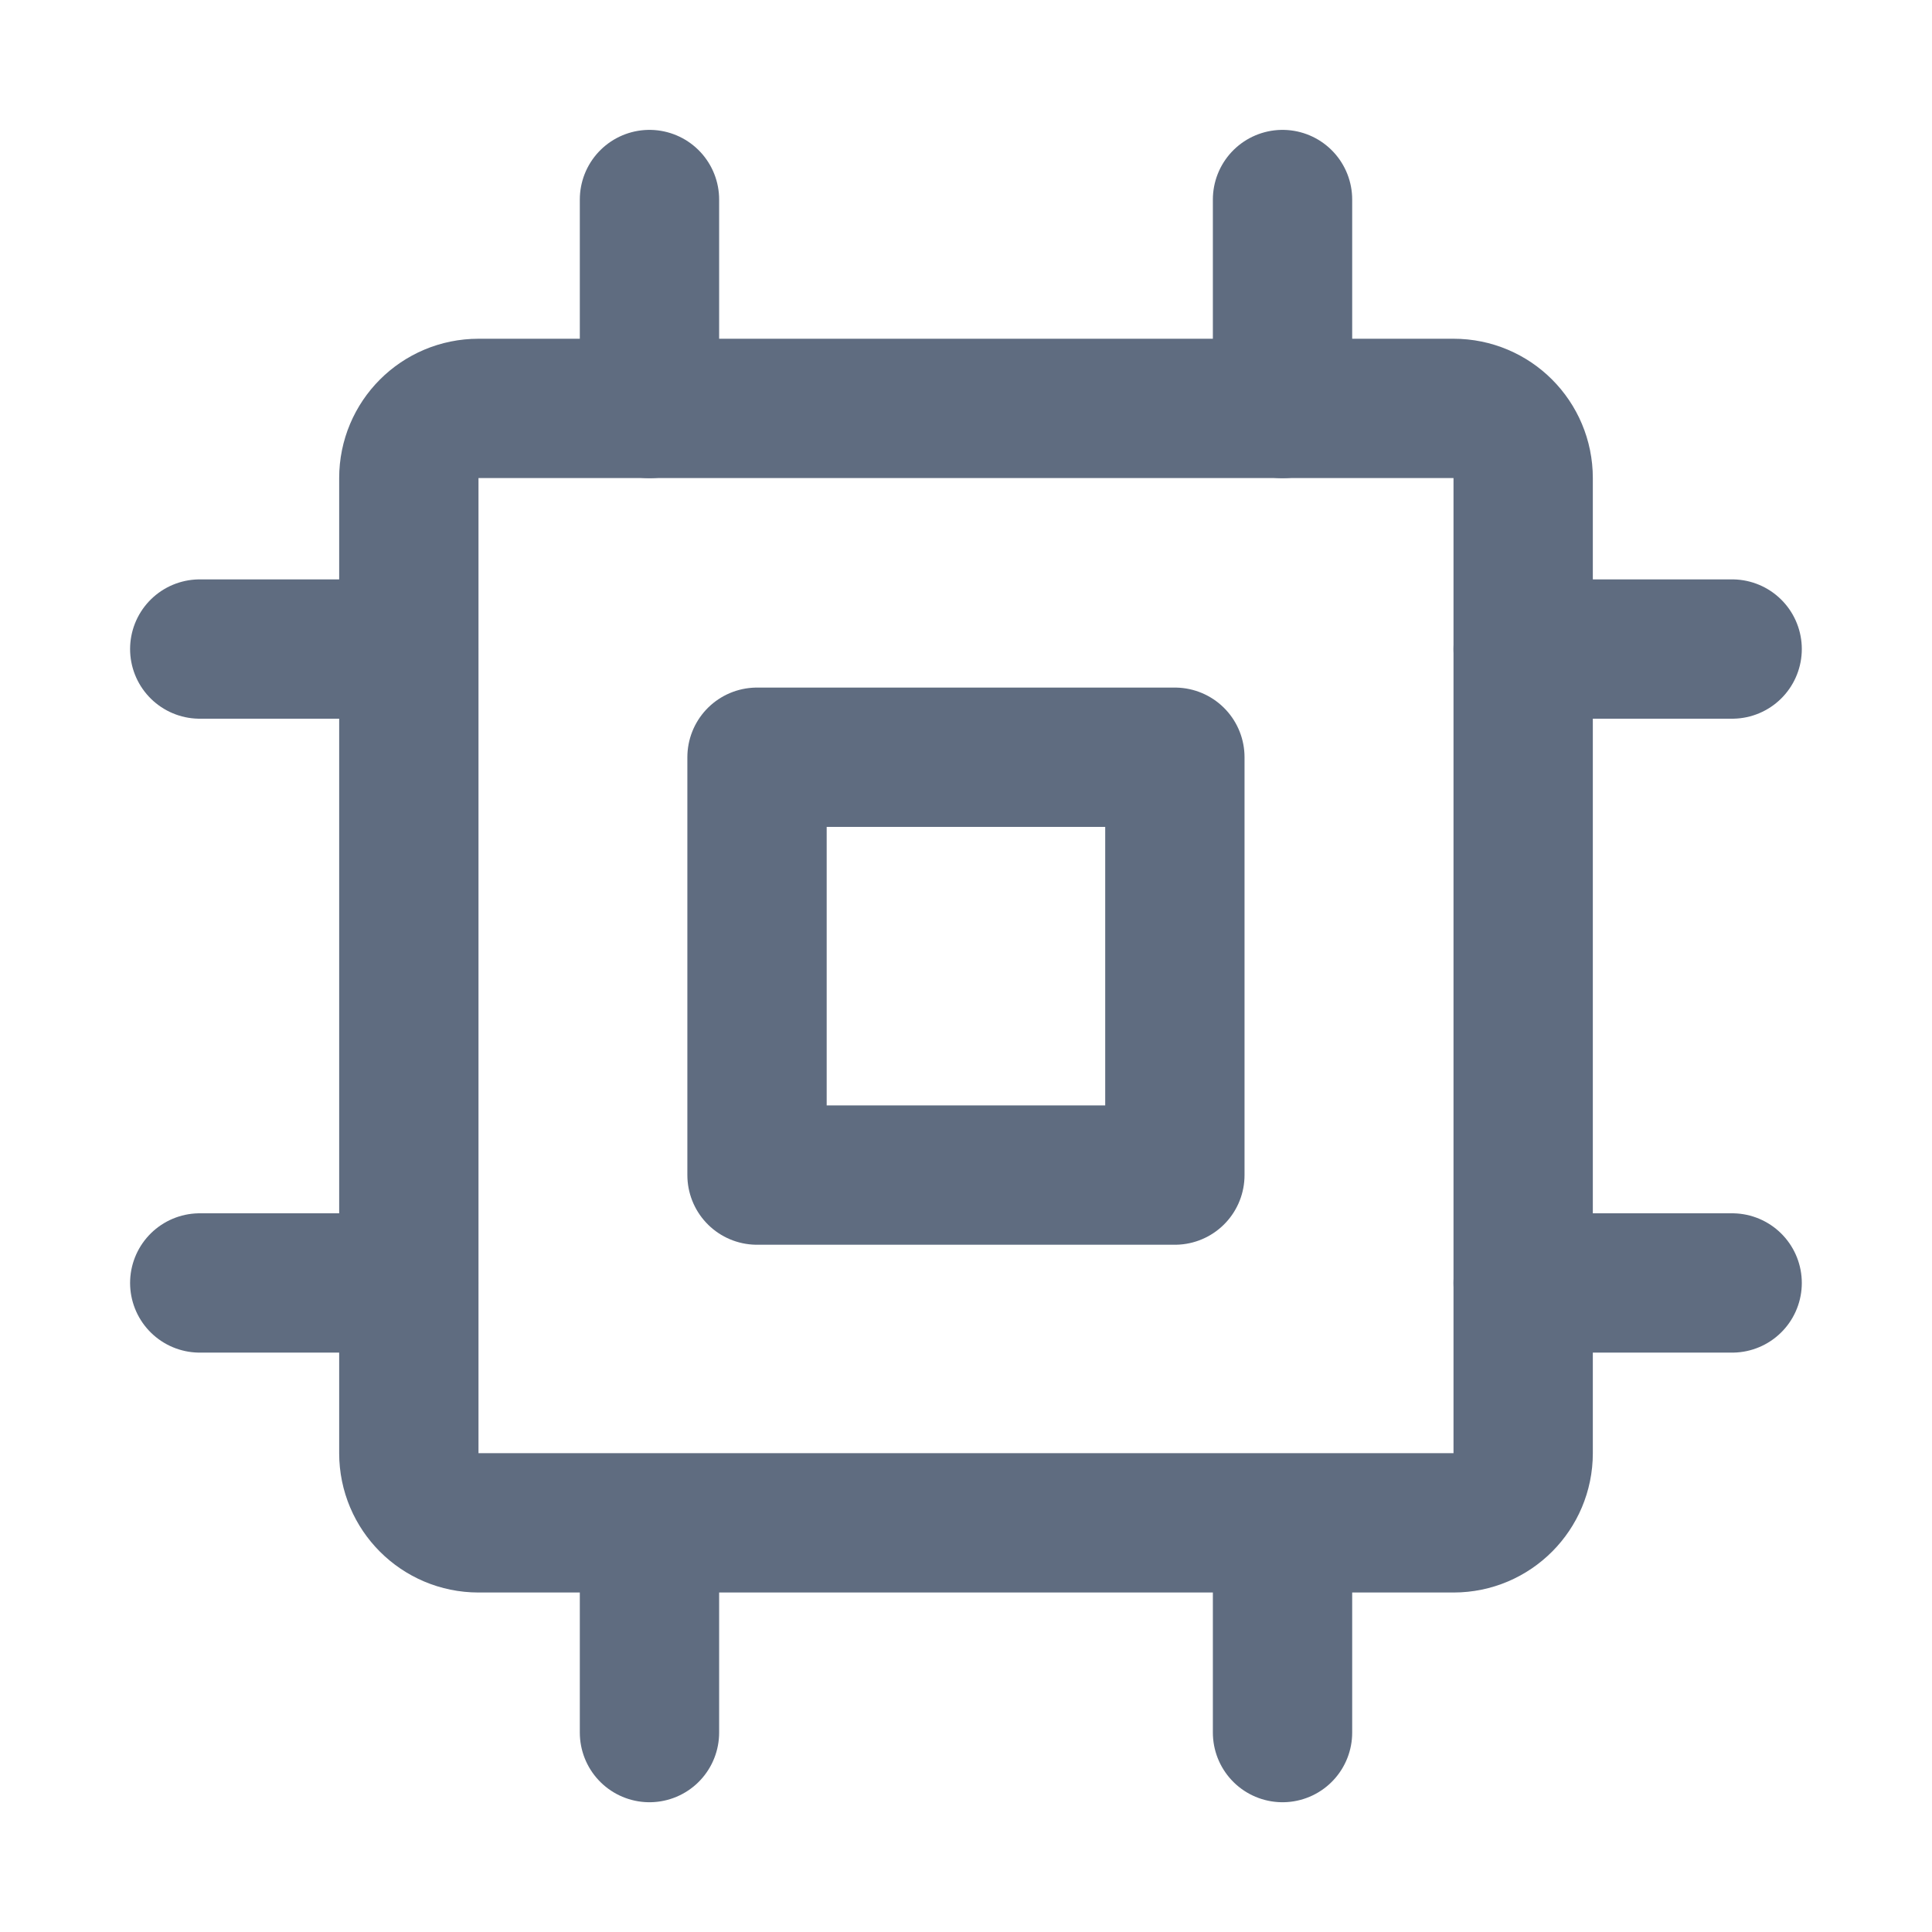
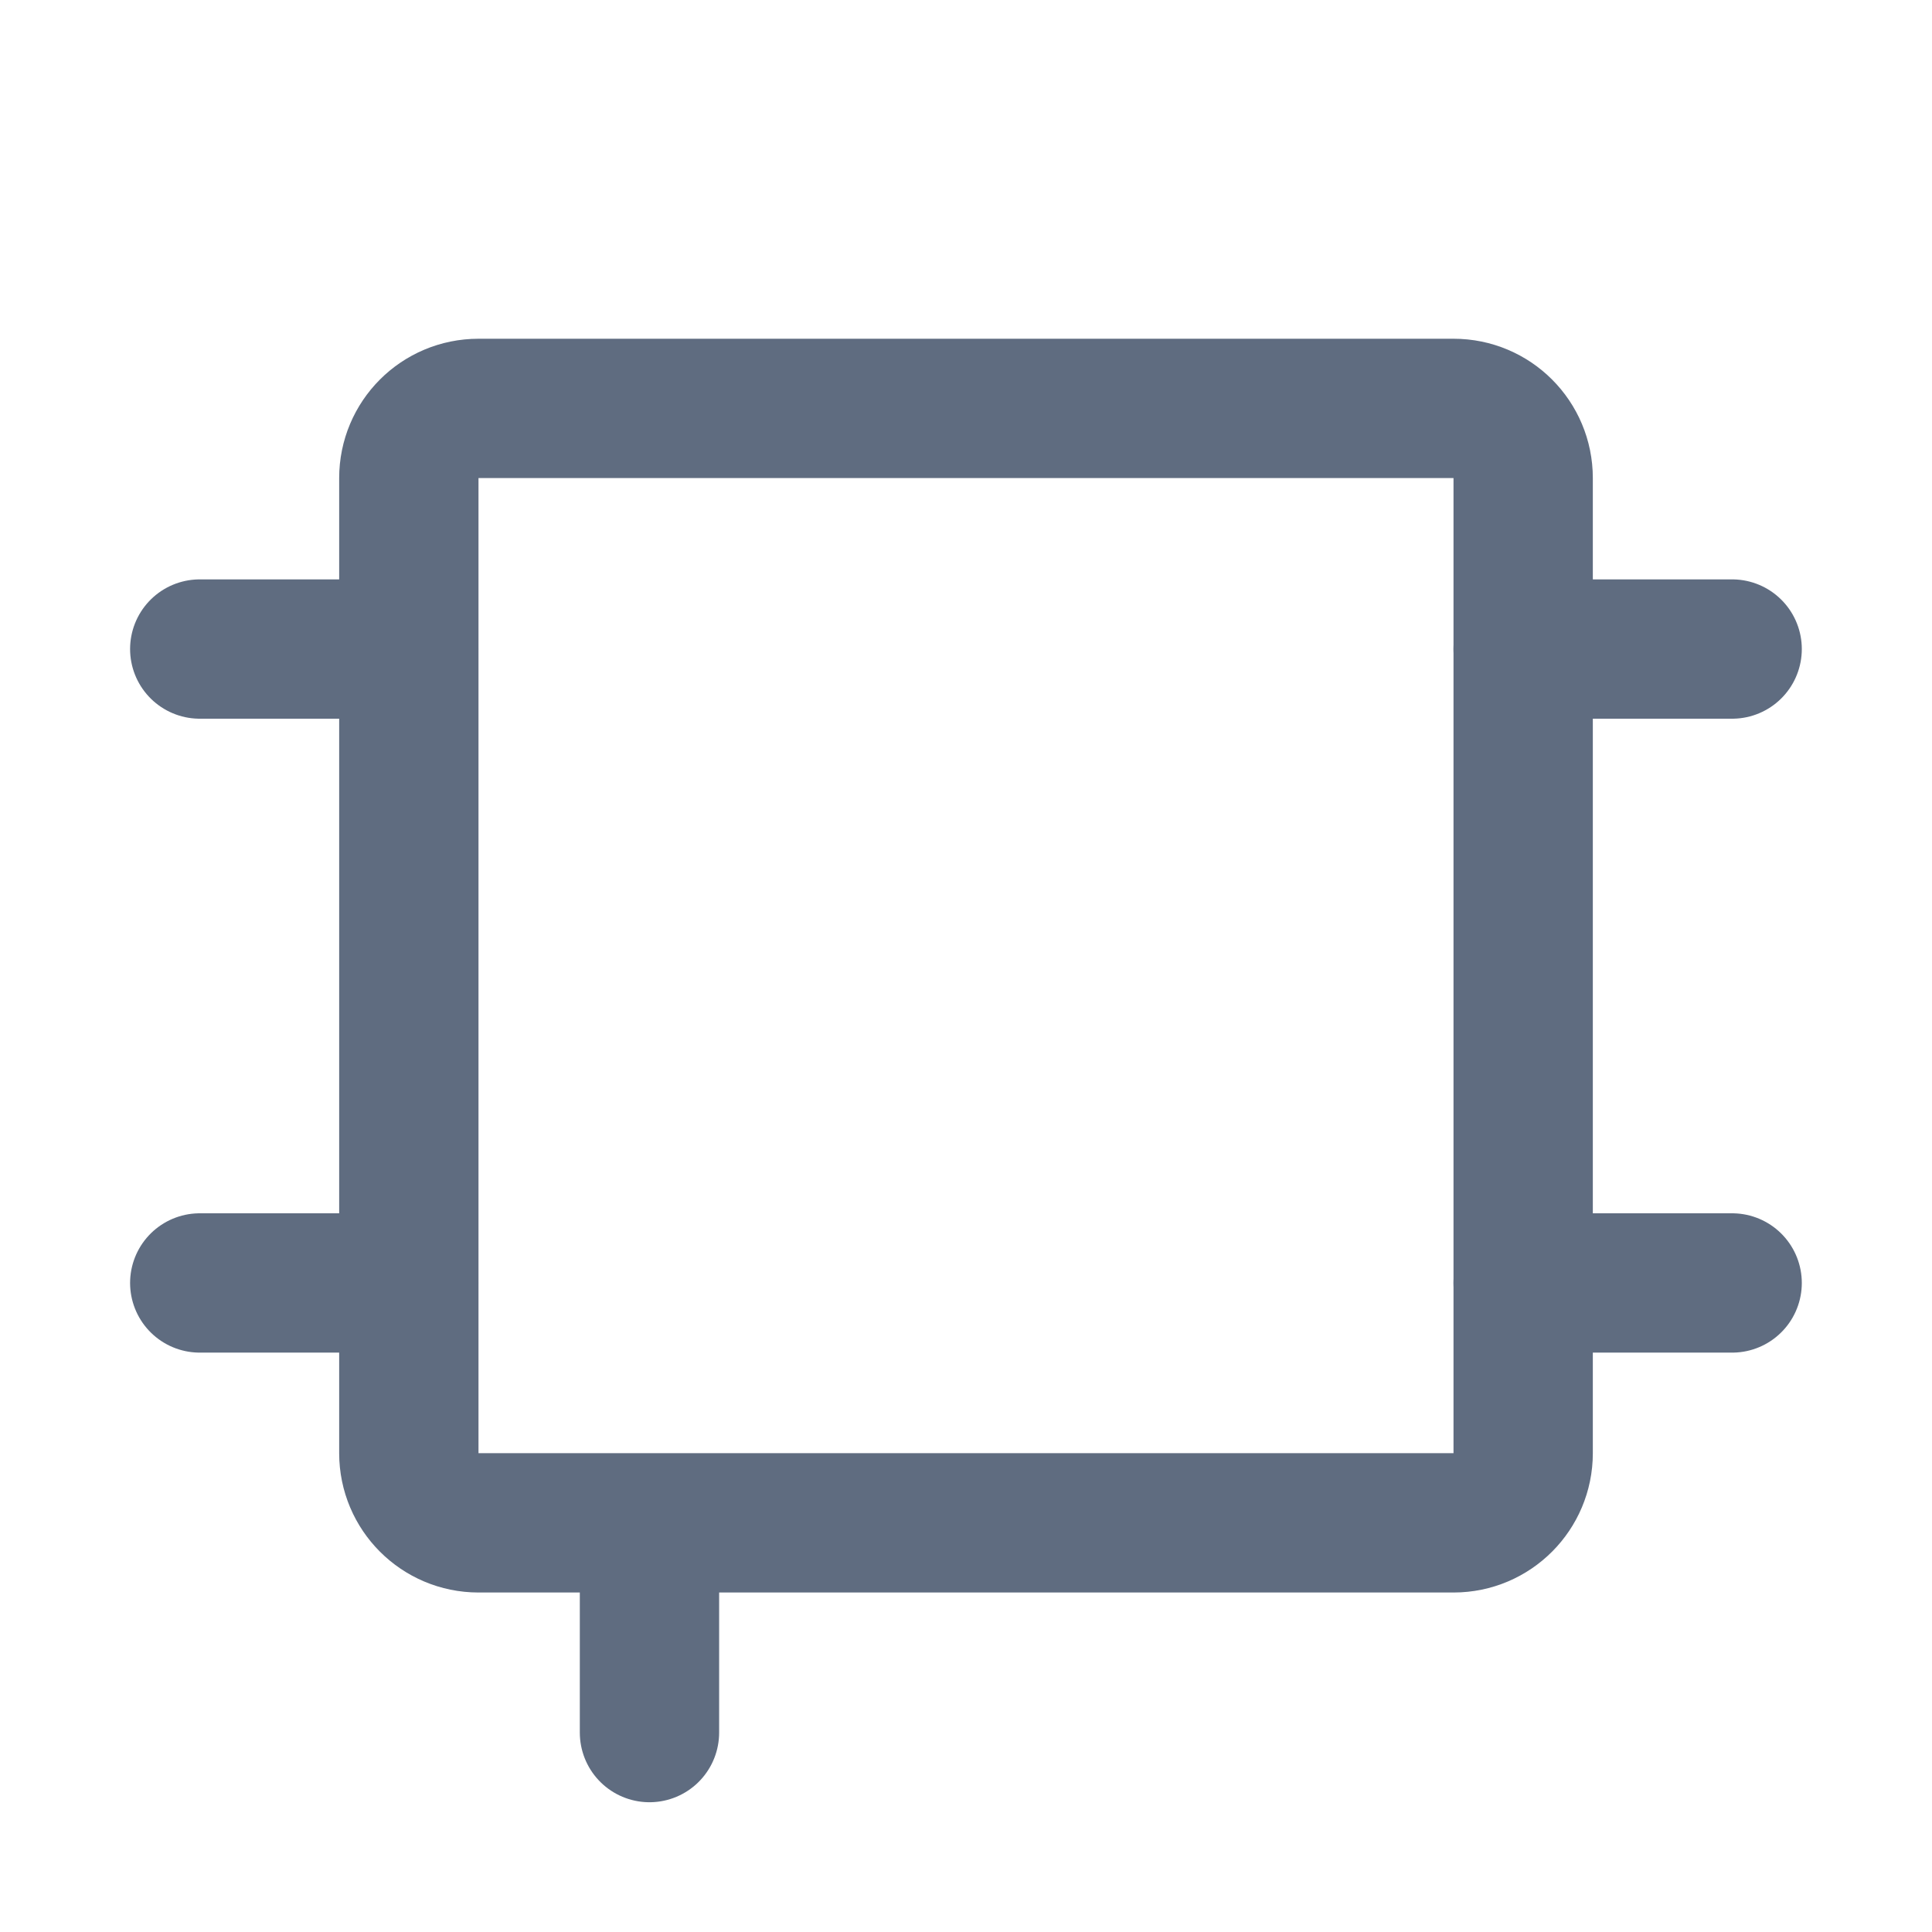
<svg xmlns="http://www.w3.org/2000/svg" width="18" height="18" viewBox="0 0 18 18" fill="none">
  <g clip-path="url(#clip0_4745_14862)">
    <path d="M13.543 3.805H4.458C4.099 3.805 3.809 4.095 3.809 4.454V13.539C3.809 13.897 4.099 14.188 4.458 14.188H13.543C13.901 14.188 14.191 13.897 14.191 13.539V4.454C14.191 4.095 13.901 3.805 13.543 3.805Z" stroke="#5F6C80" stroke-width="1.298" stroke-linejoin="round" />
-     <path d="M10.946 7.055H7.053V10.948H10.946V7.055Z" stroke="#5F6C80" stroke-width="1.298" stroke-linejoin="round" />
-     <path d="M6.051 1.859V3.806" stroke="#5F6C80" stroke-width="1.298" stroke-linecap="round" stroke-linejoin="round" />
    <path d="M6.051 14.195V16.142" stroke="#5F6C80" stroke-width="1.298" stroke-linecap="round" stroke-linejoin="round" />
-     <path d="M11.949 1.859V3.806" stroke="#5F6C80" stroke-width="1.298" stroke-linecap="round" stroke-linejoin="round" />
-     <path d="M11.949 14.195V16.142" stroke="#5F6C80" stroke-width="1.298" stroke-linecap="round" stroke-linejoin="round" />
    <path d="M1.861 6.047H3.808" stroke="#5F6C80" stroke-width="1.298" stroke-linecap="round" stroke-linejoin="round" />
    <path d="M14.191 6.047H16.138" stroke="#5F6C80" stroke-width="1.298" stroke-linecap="round" stroke-linejoin="round" />
    <path d="M1.861 11.953H3.808" stroke="#5F6C80" stroke-width="1.298" stroke-linecap="round" stroke-linejoin="round" />
    <path d="M14.191 11.953H16.138" stroke="#5F6C80" stroke-width="1.298" stroke-linecap="round" stroke-linejoin="round" />
  </g>
  <defs>
    <clipPath id="clip0_4745_14862">
      <rect width="18" height="18" fill="white" />
    </clipPath>
  </defs>
</svg>